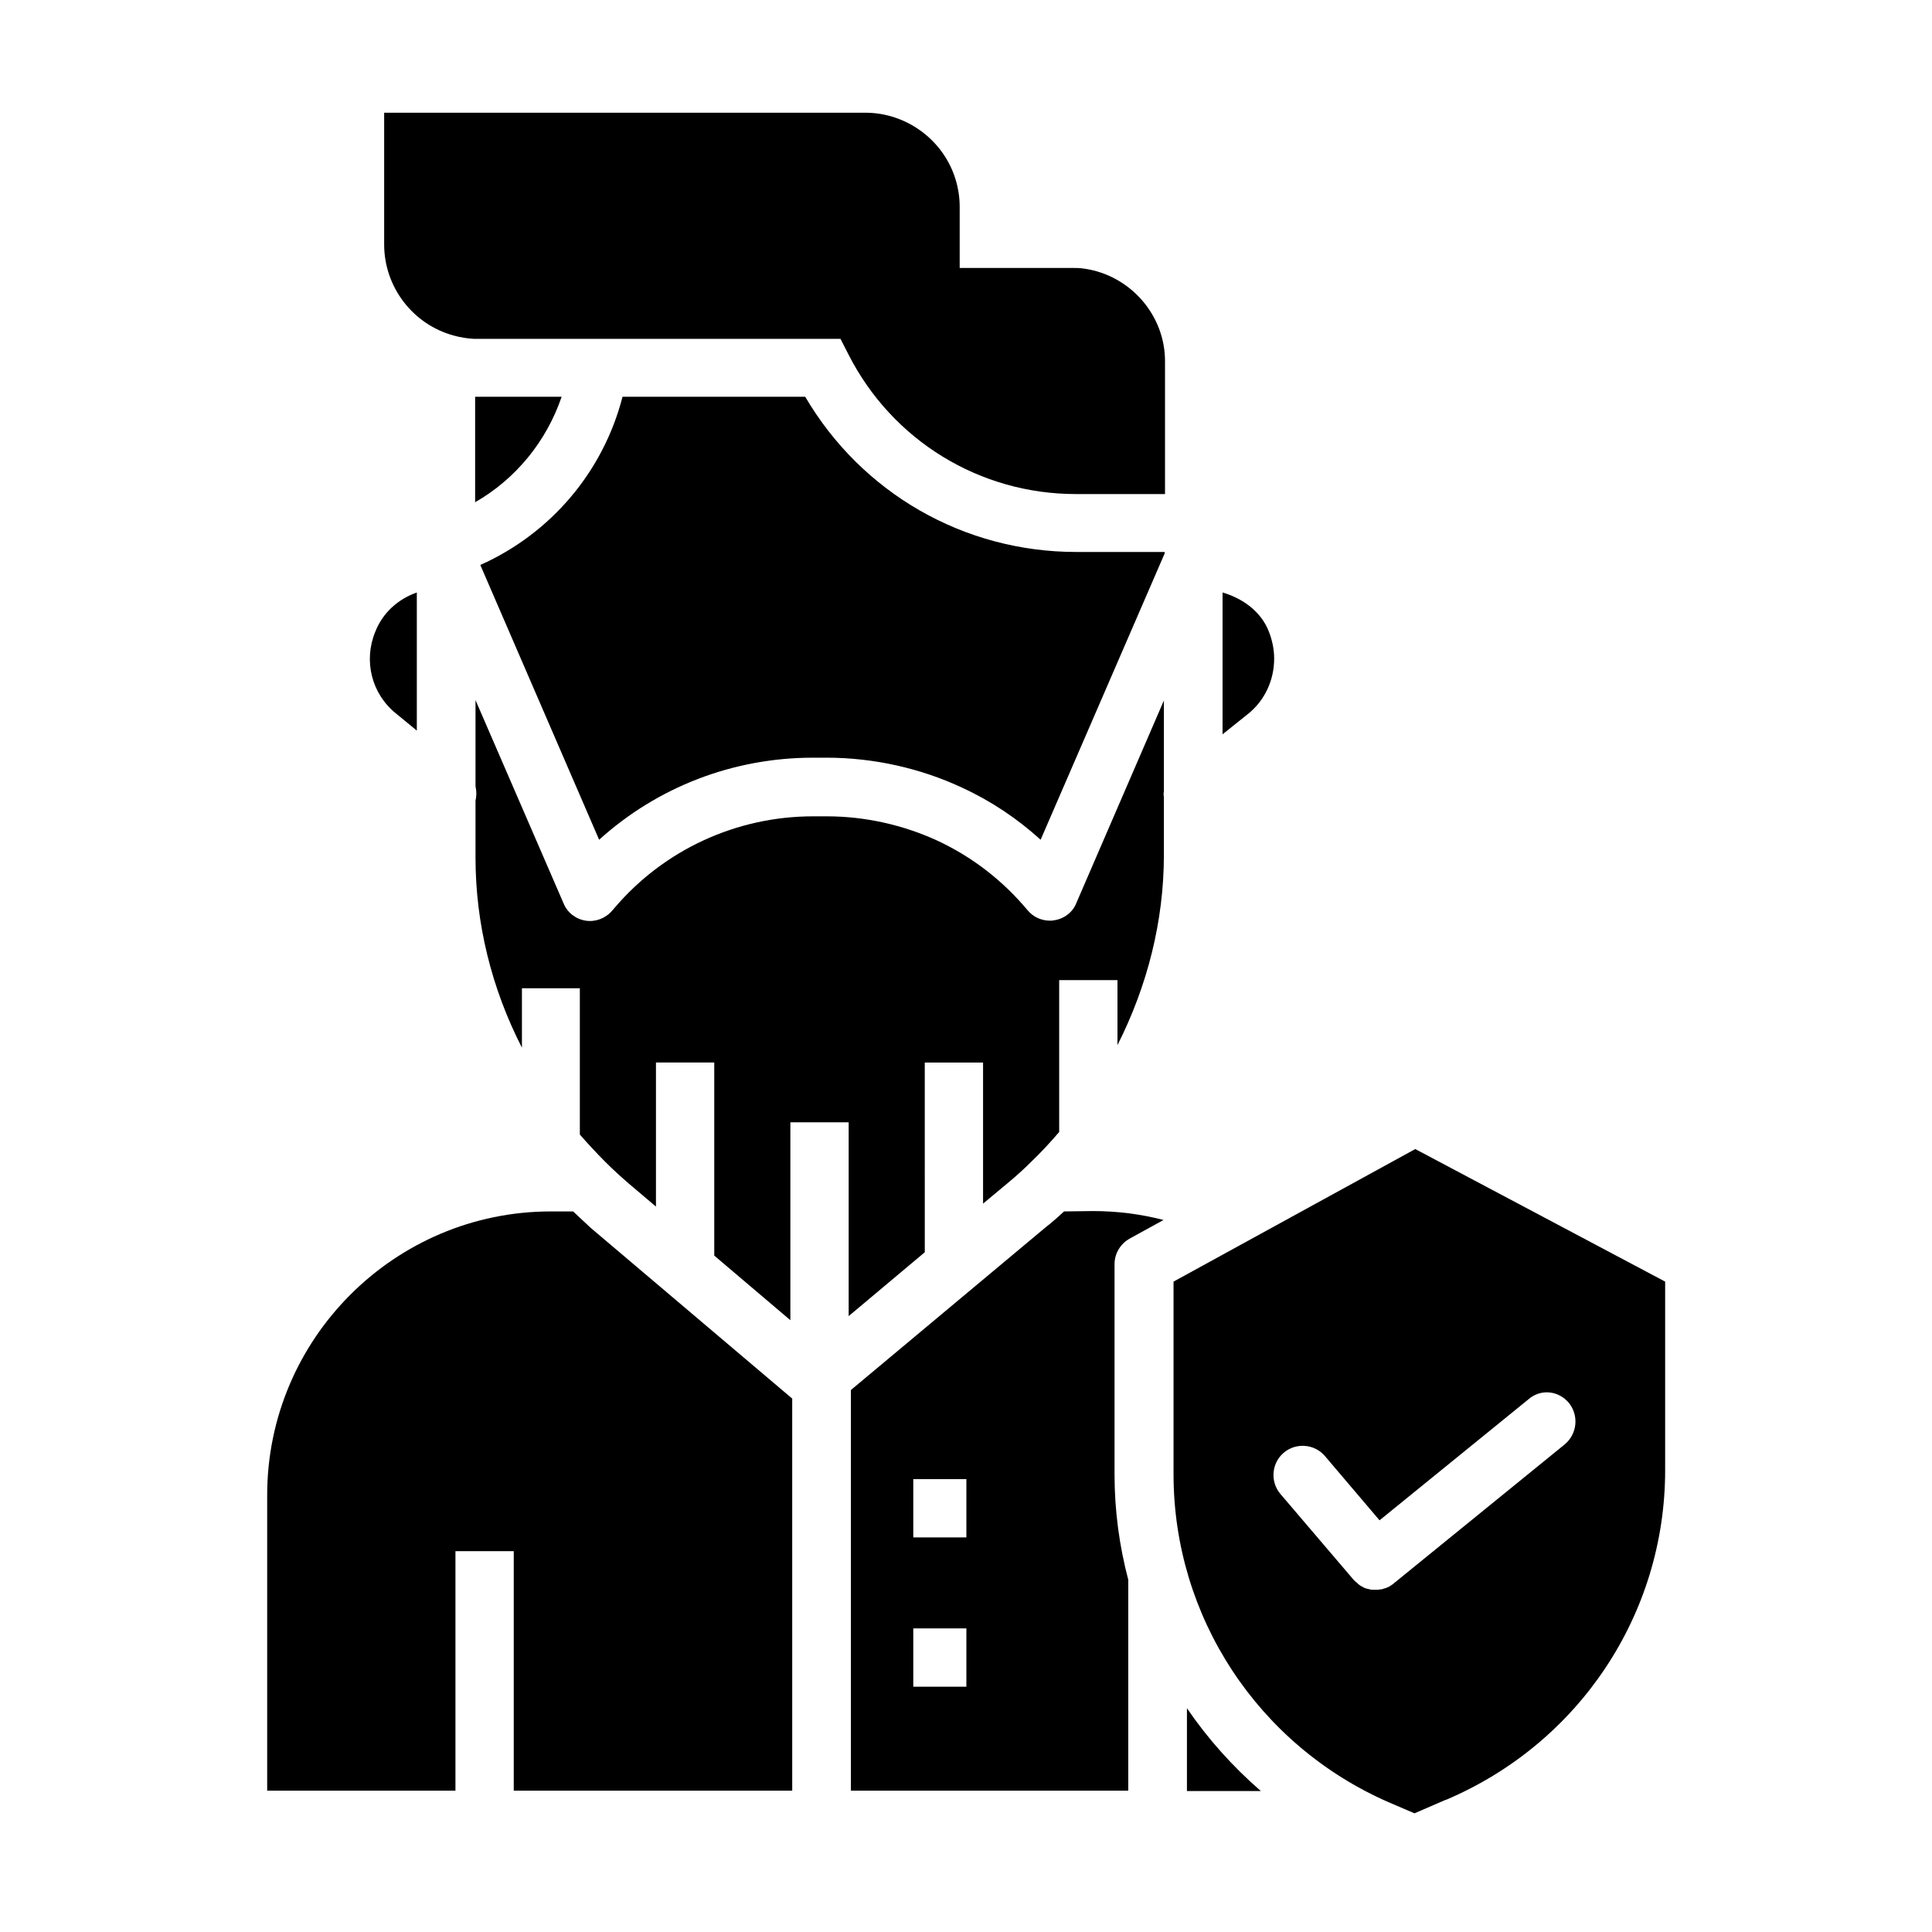
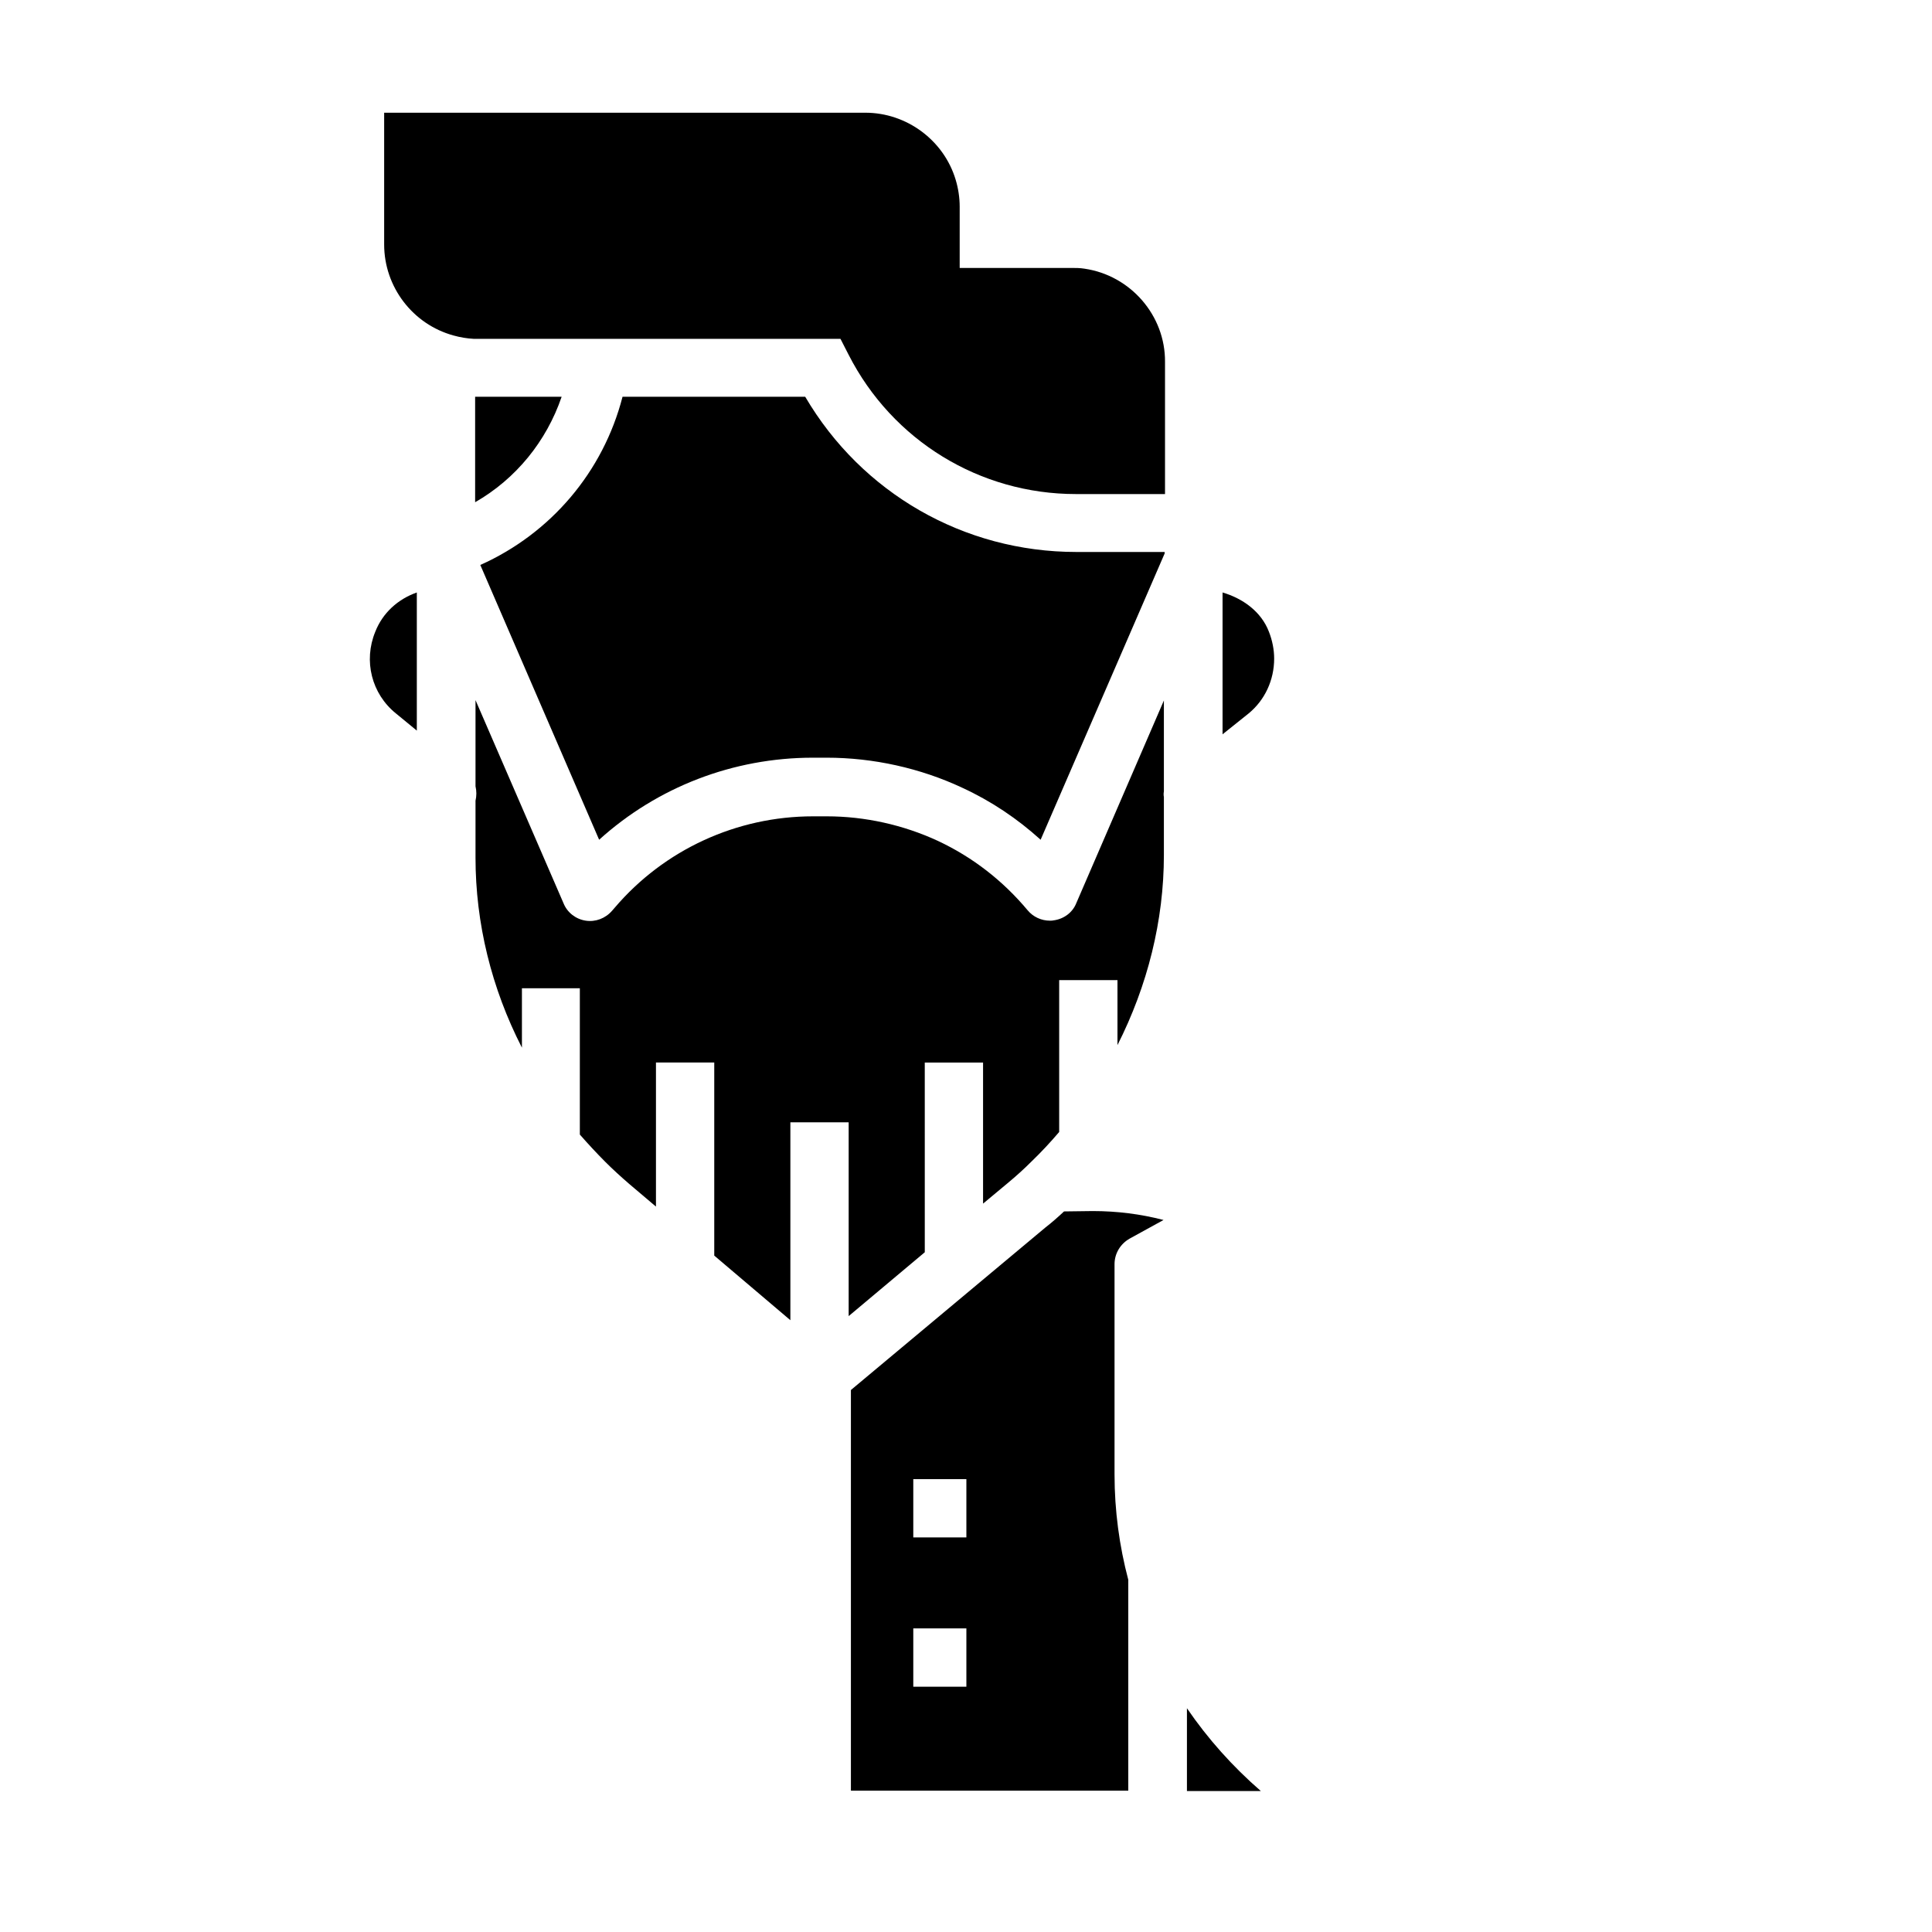
<svg xmlns="http://www.w3.org/2000/svg" fill="#000000" width="800px" height="800px" version="1.1" viewBox="144 144 512 512">
  <g>
    <path d="m425.98 465.04c-1.574 1.477-3.246 2.953-5.019 4.328l-51.461 43v106.18h73.504v-55.891c-2.363-8.953-3.641-18.301-3.641-27.945v-55.695c0-2.856 1.574-5.41 4.035-6.789l8.953-4.922c-6.102-1.574-12.301-2.363-18.793-2.363zm-25.879 125.95h-14.07v-15.449h14.07zm0-39.555h-14.07v-15.449h14.07z" />
    <path d="m292.84 249.15h-2.262-20.664v27.945c10.824-6.199 18.891-16.141 22.926-27.945z" />
    <path d="m357.39 249.15h-48.414c-5.117 19.875-18.992 36.211-37.688 44.574l31.488 72.816c15.449-13.973 35.523-21.746 56.68-21.746h3.641c12.301 0 24.797 2.754 35.918 7.969 7.676 3.543 14.562 8.168 20.762 13.777l32.867-75.867v-0.395h-23.418c-29.82 0-56.879-15.645-71.836-41.129z" />
    <path d="m467.99 301.01v37.59l6.887-5.512c4.328-3.543 6.789-8.855 6.789-14.562 0-2.363-0.492-4.82-1.379-7.086-2.062-5.41-6.981-8.855-12.297-10.43z" />
    <path d="m431.39 215.2c-1.18-0.195-2.363-0.195-3.543-0.195h-29.52v-16.238c0-2.461-0.395-4.922-1.082-7.184-3.148-10.43-12.988-17.711-23.91-17.711h-127.53v34.934c0 11.219 7.578 21.156 18.402 24.109 1.77 0.492 3.543 0.789 5.41 0.887h20.961 76.16l2.164 4.231c11.609 22.73 34.734 36.898 60.223 36.898h23.617v-35.031c0.098-12.301-9.152-22.93-21.355-24.699z" />
-     <path d="m248.95 333.09 5.512 4.527v-36.605c-5.019 1.77-9.055 5.41-11.02 10.43-3.152 7.676-0.984 16.434 5.508 21.648z" />
+     <path d="m248.95 333.09 5.512 4.527v-36.605c-5.019 1.77-9.055 5.41-11.02 10.43-3.152 7.676-0.984 16.434 5.508 21.648" />
    <path d="m423.32 387.89c-0.395 0.098-0.688 0.098-1.082 0.098-2.262 0-4.43-0.984-5.902-2.754-6.594-7.871-14.562-14.07-23.812-18.402-9.152-4.231-19.285-6.496-29.422-6.496h-3.641c-20.27 0-39.457 8.855-52.547 24.207l-0.688 0.789c-1.77 2.066-4.43 3.051-6.988 2.656-2.656-0.395-4.922-2.164-5.902-4.625l-23.32-53.824v22.828c0.297 1.277 0.297 2.559 0 3.836v15.055c0 17.418 4.231 34.637 12.301 50.383v-15.742h15.348v38.77c2.164 2.461 4.43 4.922 6.789 7.281 1.969 1.969 4.133 3.938 6.297 5.805l7.086 6.004v-38.18h15.449v51.168l20.172 17.121v-52.449h15.449v51.363l20.172-16.926-0.004-50.277h15.449v37.391l6.496-5.41c2.262-1.871 4.43-3.836 6.394-5.805 2.559-2.461 5.019-5.117 7.281-7.773v-40.246h15.449v17.219c7.969-15.742 12.301-32.965 12.301-50.383v-15.352c-0.098-0.492-0.098-0.984 0-1.477v-24.109l-23.223 53.727c-0.984 2.465-3.246 4.137-5.902 4.531z" />
-     <path d="m295.89 465.04h-5.902c-41.426 0-75.18 33.75-75.18 75.18v78.328h49.891v-63.469h15.449v63.469h73.801l-0.004-103.91-53.43-45.266c-1.477-1.379-3.051-2.856-4.625-4.328z" />
    <path d="m458.55 596.7v21.941h19.582c-7.481-6.492-14.07-13.871-19.582-21.941z" />
-     <path d="m455 483.64v51.07c0 37.688 22.336 71.734 56.973 86.887l6.887 2.953 8.168-3.543h0.098c35.324-14.957 58.156-49.199 58.156-87.379v-49.988l-66.223-35.129zm104.8 32.176c2.656 3.344 2.164 8.168-1.082 10.922l-45.266 36.801c-0.098 0.098-0.195 0.098-0.195 0.195-0.098 0.098-0.195 0.098-0.297 0.195-0.098 0.098-0.195 0.098-0.297 0.195-0.098 0.098-0.195 0.098-0.297 0.195-0.098 0.098-0.195 0.098-0.297 0.195-0.098 0-0.195 0.098-0.297 0.098-0.098 0.098-0.195 0.098-0.395 0.195-0.098 0-0.195 0.098-0.297 0.098-0.098 0-0.297 0.098-0.395 0.098s-0.195 0.098-0.195 0.098c-0.098 0-0.297 0.098-0.395 0.098h-0.195c-0.195 0-0.297 0-0.492 0.098h-0.195-0.688-0.789-0.195c-0.195 0-0.395-0.098-0.59-0.098-0.098 0-0.195-0.098-0.297-0.098-0.195 0-0.395-0.098-0.492-0.098-0.098 0-0.195-0.098-0.297-0.098-0.195-0.098-0.297-0.098-0.492-0.195-0.098-0.098-0.195-0.098-0.297-0.195-0.098-0.098-0.297-0.098-0.395-0.195-0.098-0.098-0.195-0.098-0.297-0.195-0.098-0.098-0.297-0.195-0.395-0.297-0.098-0.098-0.195-0.195-0.297-0.297-0.098-0.098-0.195-0.195-0.395-0.297-0.098-0.098-0.195-0.195-0.297-0.297l-0.297-0.297-19.387-22.73c-2.754-3.246-2.363-8.168 0.887-10.922 3.246-2.754 8.168-2.363 10.922 0.887l14.465 17.023 39.359-31.98c3.269-2.941 8.094-2.449 10.848 0.898z" />
  </g>
</svg>